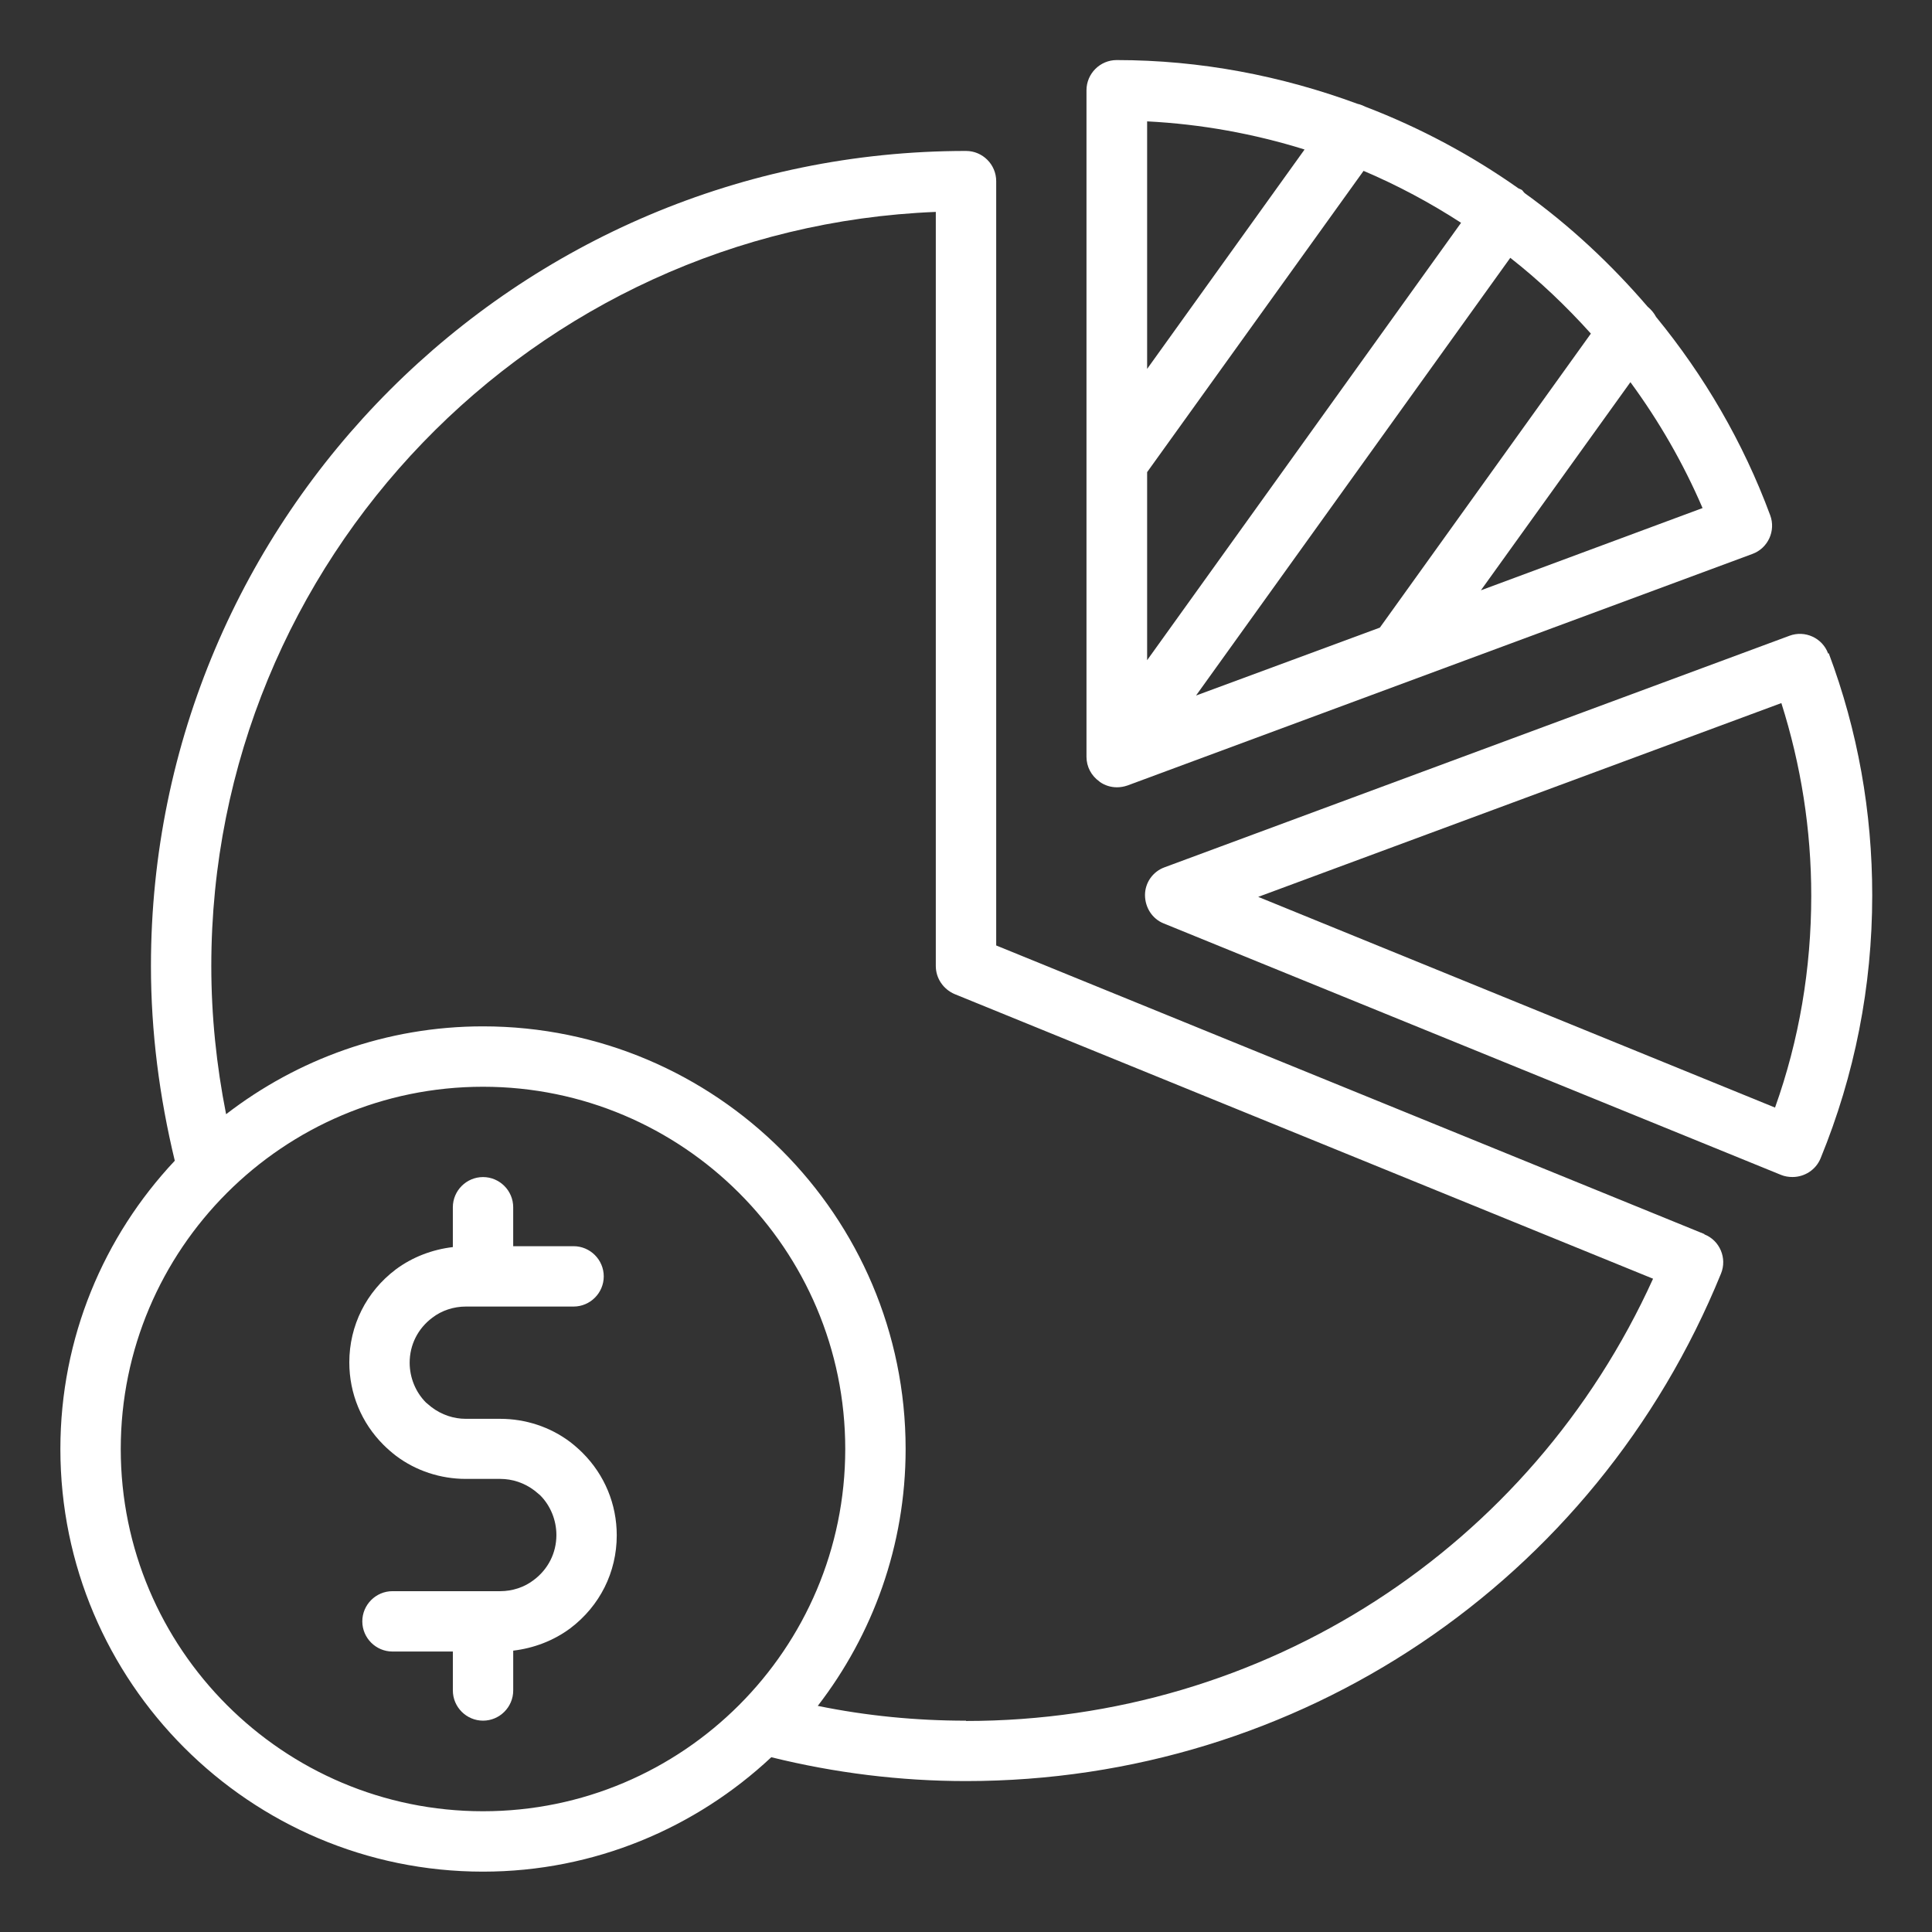
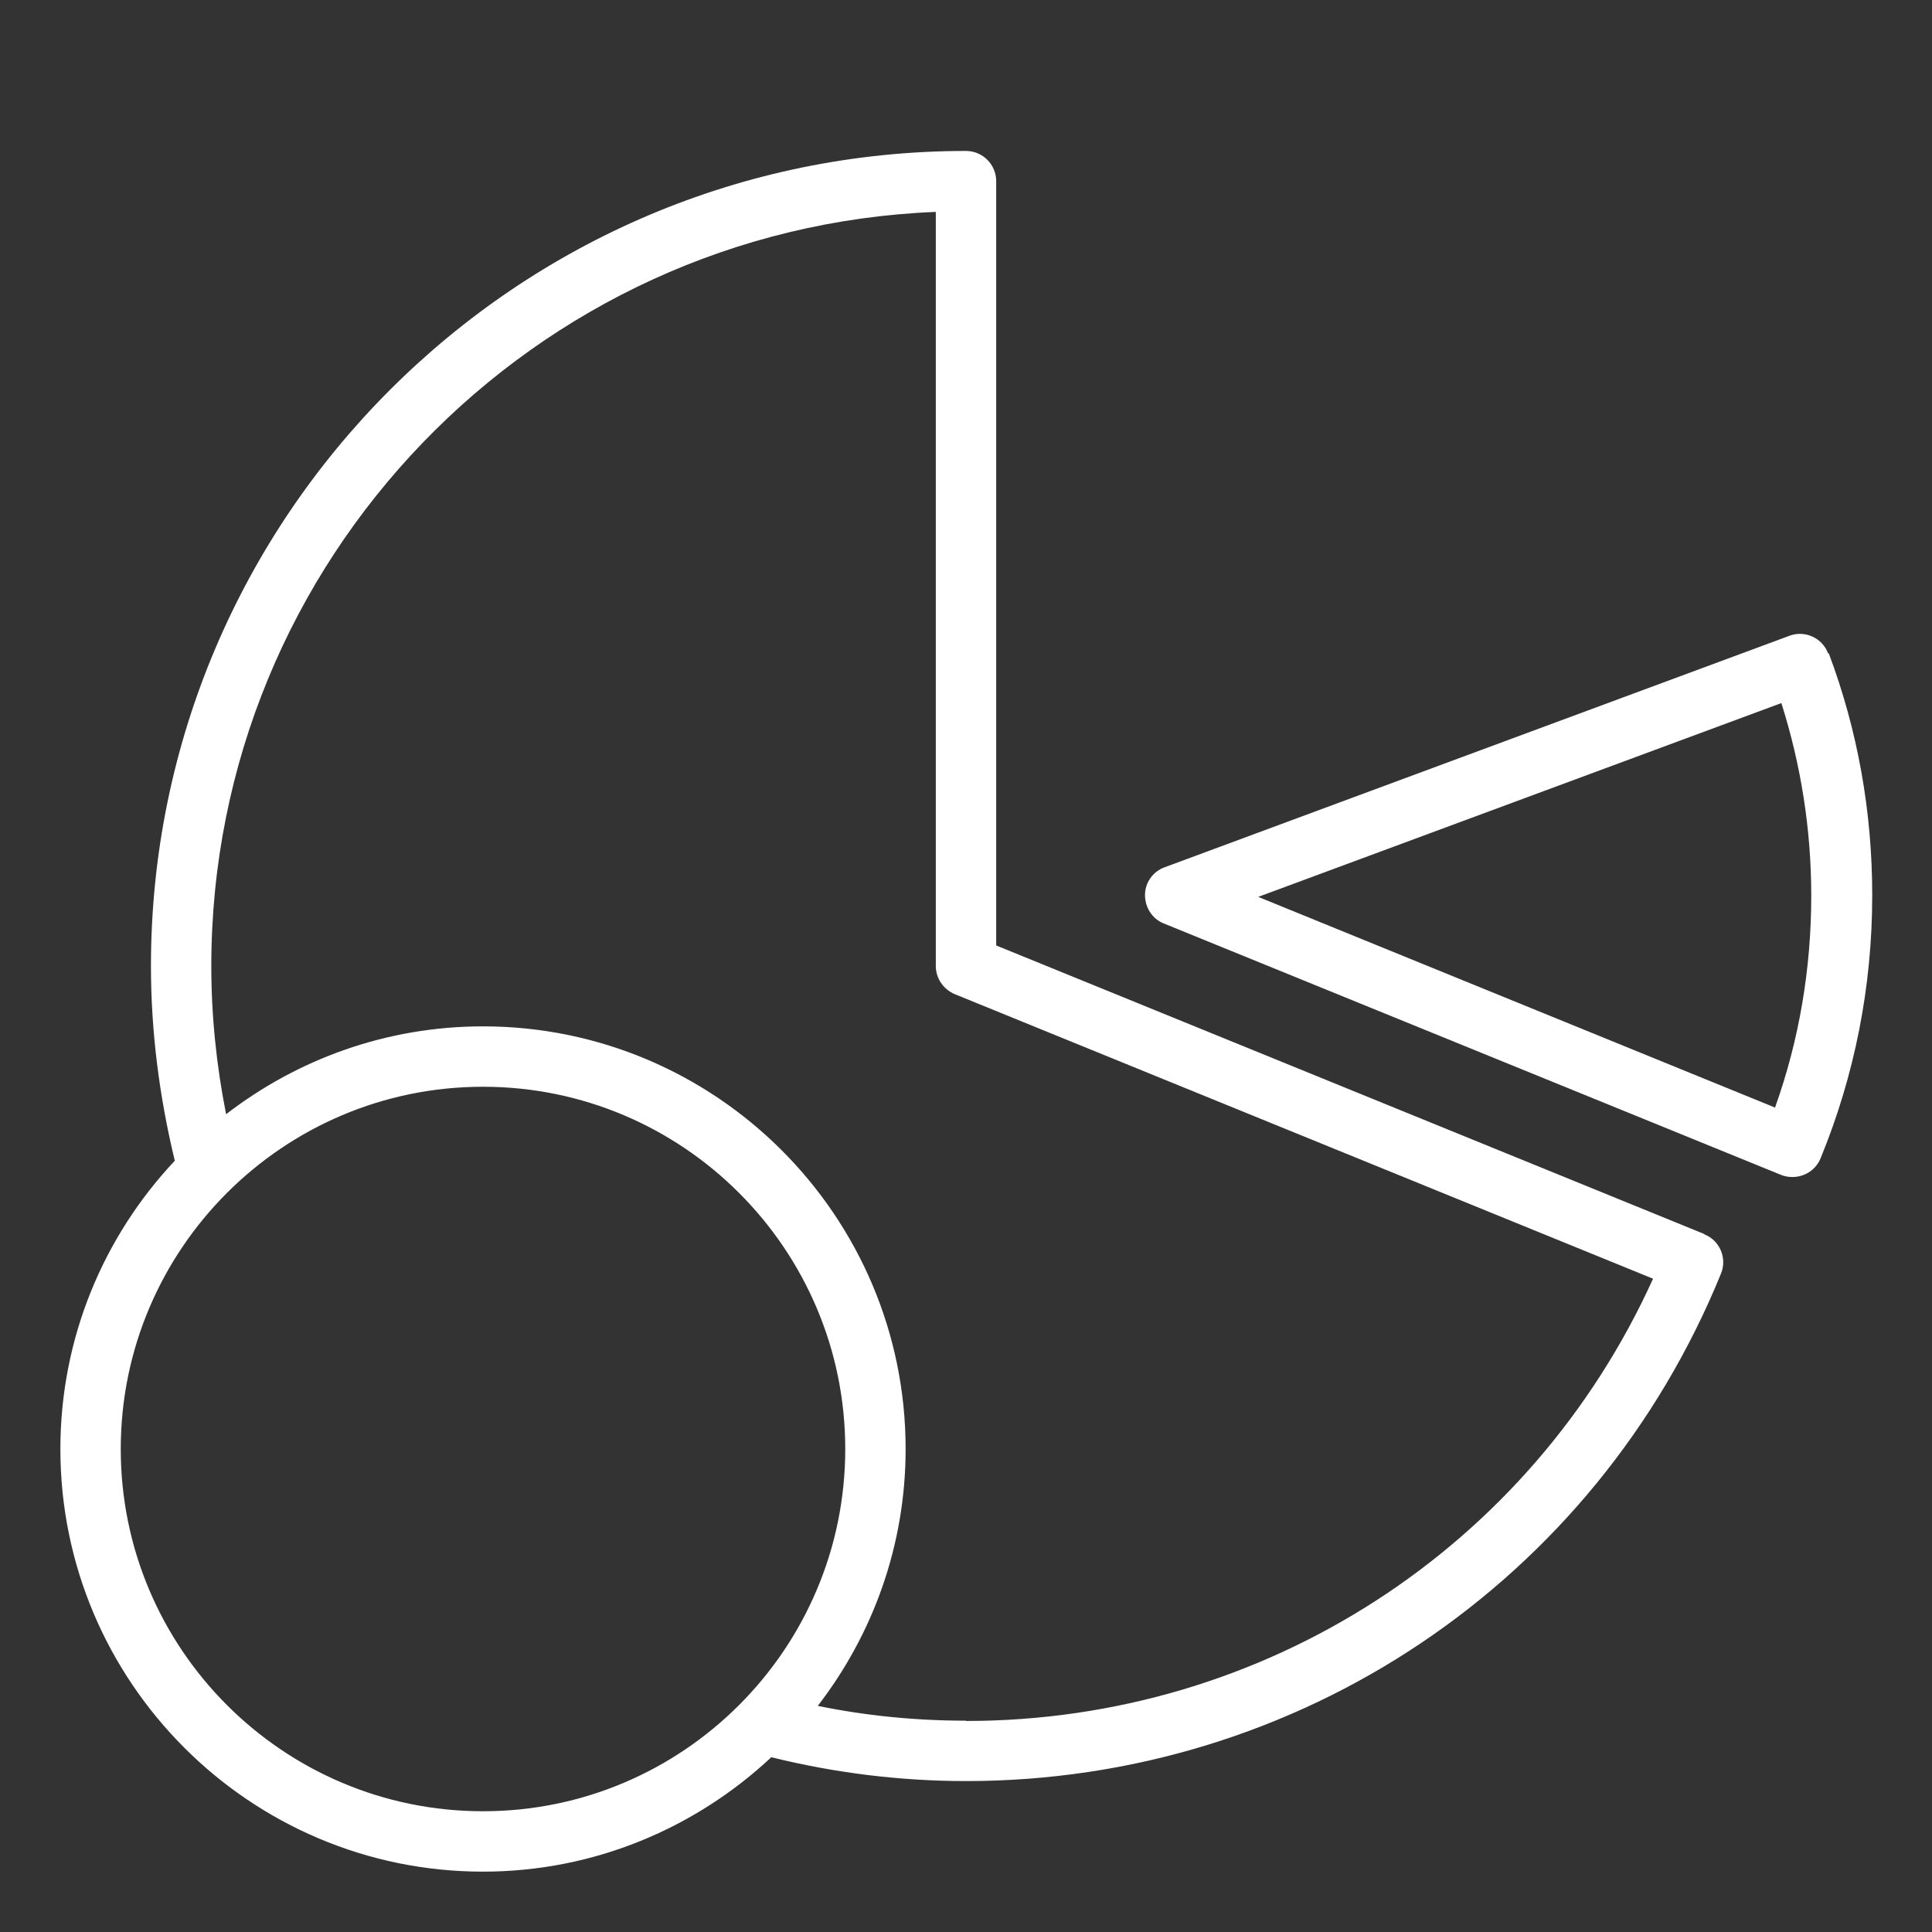
<svg xmlns="http://www.w3.org/2000/svg" viewBox="0 0 100 100" fill-rule="evenodd">
  <rect x="0" y="0" width="100" height="100" fill="#333333" stroke="none" />
  <path d="m88.219 63.875-36.656-14.938v-39.562c0-0.859-0.703-1.562-1.562-1.562-23.266 0-42.188 18.922-42.188 42.188 0 3.406 0.438 6.781 1.234 10.078-3.672 3.906-5.922 9.156-5.922 14.922 0 12.062 9.812 21.875 21.875 21.875 5.766 0 11.016-2.266 14.922-5.922 3.281 0.812 6.672 1.234 10.078 1.234 17.234 0 32.578-10.312 39.078-26.266 0.328-0.797-0.062-1.719-0.859-2.031zm-81.969 11.125c0-10.344 8.406-18.75 18.75-18.75s18.75 8.406 18.75 18.75-8.406 18.75-18.75 18.75-18.75-8.406-18.75-18.75zm43.75 14.062c-2.578 0-5.156-0.25-7.672-0.766 2.844-3.688 4.547-8.297 4.547-13.297 0-12.062-9.812-21.875-21.875-21.875-5 0-9.609 1.703-13.297 4.547-0.5-2.516-0.766-5.094-0.766-7.672 0-21.016 16.688-38.203 37.5-39.031v39.031c0 0.641 0.391 1.203 0.969 1.453l36.156 14.734c-6.328 13.953-20.125 22.891-35.562 22.891z" fill="#ffffff" />
  <path d="m94.625 33.828c-0.297-0.812-1.203-1.219-2-0.922l-32.344 11.984c-0.609 0.219-1.016 0.797-1.016 1.438s0.375 1.234 0.969 1.469l31.953 13.016c0.188 0.078 0.391 0.109 0.594 0.109 0.609 0 1.203-0.359 1.453-0.969 1.766-4.312 2.672-8.891 2.672-13.609 0-4.328-0.75-8.531-2.25-12.531zm-2.75 23.5-26.75-10.906 27.078-10.031c1.016 3.203 1.547 6.547 1.547 9.969 0 3.781-0.625 7.469-1.875 10.969z" fill="#ffffff" />
-   <path d="m56.922 40.469c0.266 0.188 0.578 0.281 0.891 0.281 0.188 0 0.359-0.031 0.547-0.094l32.344-11.984c0.812-0.297 1.219-1.203 0.922-2-1.406-3.797-3.422-7.234-5.906-10.266-0.109-0.203-0.25-0.375-0.438-0.531-1.891-2.203-4.016-4.188-6.359-5.875-0.062-0.047-0.094-0.125-0.156-0.172-0.047-0.031-0.109-0.047-0.172-0.078-2.438-1.719-5.094-3.141-7.906-4.219-0.141-0.062-0.266-0.125-0.422-0.156-3.938-1.453-8.141-2.266-12.469-2.266-0.859 0-1.562 0.703-1.562 1.562v34.5c0 0.516 0.25 0.984 0.672 1.281zm18.703-28.938-16.25 22.641v-9.734l11.203-15.594c1.766 0.75 3.453 1.656 5.047 2.688zm1.031 19.016 7.734-10.766c1.469 2 2.734 4.188 3.734 6.516l-11.453 4.25zm5.688-13.281-10.922 15.219-9.516 3.516 16.266-22.656c1.5 1.172 2.891 2.5 4.172 3.922zm-14.828-9.516-8.141 11.344v-12.812c2.797 0.141 5.531 0.641 8.141 1.453z" fill="#ffffff" />
-   <path d="m29.516 74.641c-1.031-0.781-2.312-1.203-3.625-1.203h-1.781c-0.625 0-1.25-0.203-1.781-0.609l-0.281-0.234c-0.531-0.531-0.844-1.281-0.844-2.062 0-0.922 0.422-1.766 1.172-2.328 0.484-0.375 1.109-0.578 1.734-0.578h5.578c0.859 0 1.562-0.703 1.562-1.562s-0.703-1.562-1.562-1.562h-3.125v-2.016c0-0.859-0.703-1.562-1.562-1.562s-1.562 0.703-1.562 1.562v2.062c-1.062 0.125-2.094 0.516-2.953 1.156-1.531 1.156-2.406 2.906-2.406 4.812 0 1.609 0.625 3.125 1.766 4.266 0.203 0.203 0.438 0.406 0.641 0.562 1.031 0.781 2.312 1.203 3.625 1.203h1.781c0.625 0 1.25 0.203 1.781 0.609l0.281 0.234c0.531 0.531 0.844 1.281 0.844 2.062 0 0.922-0.422 1.766-1.172 2.328-0.484 0.375-1.109 0.578-1.734 0.578h-5.578c-0.859 0-1.562 0.703-1.562 1.562s0.703 1.562 1.562 1.562h3.125v2.016c0 0.859 0.703 1.562 1.562 1.562s1.562-0.703 1.562-1.562v-2.062c1.062-0.125 2.094-0.516 2.953-1.156 1.531-1.156 2.406-2.906 2.406-4.812 0-1.609-0.625-3.125-1.766-4.266-0.203-0.203-0.438-0.406-0.641-0.562z" fill="#ffffff" />
</svg>